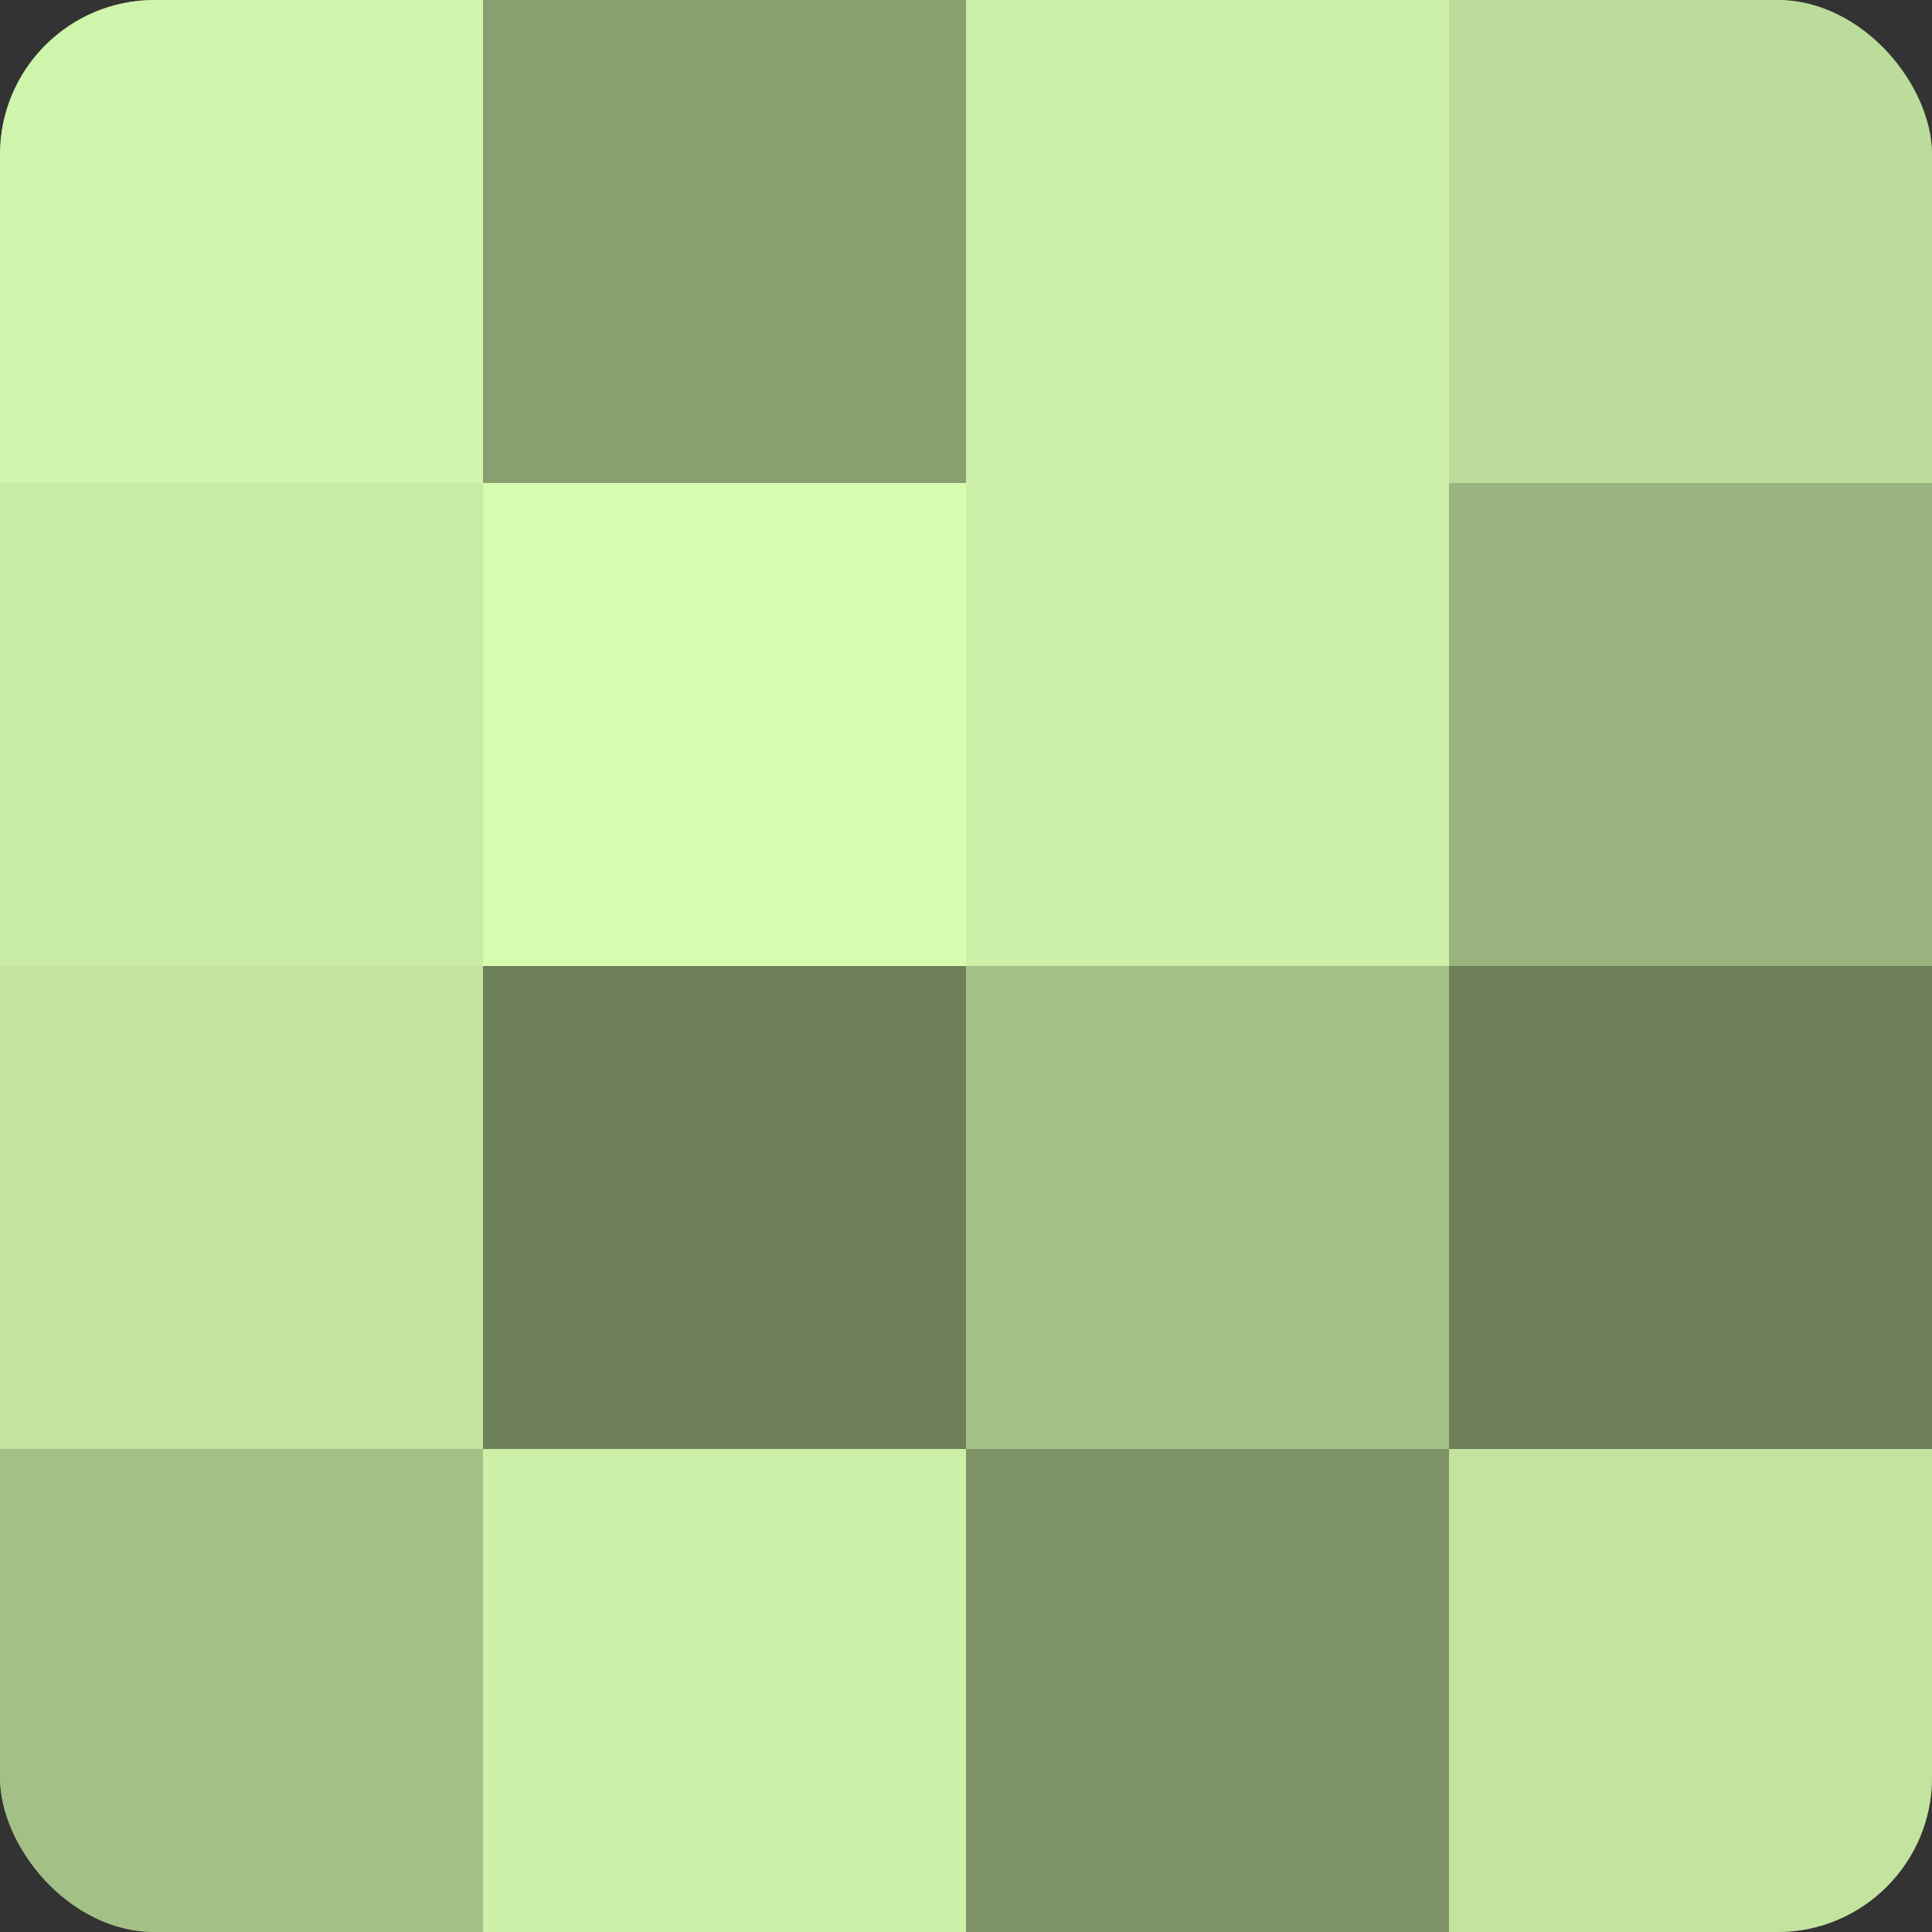
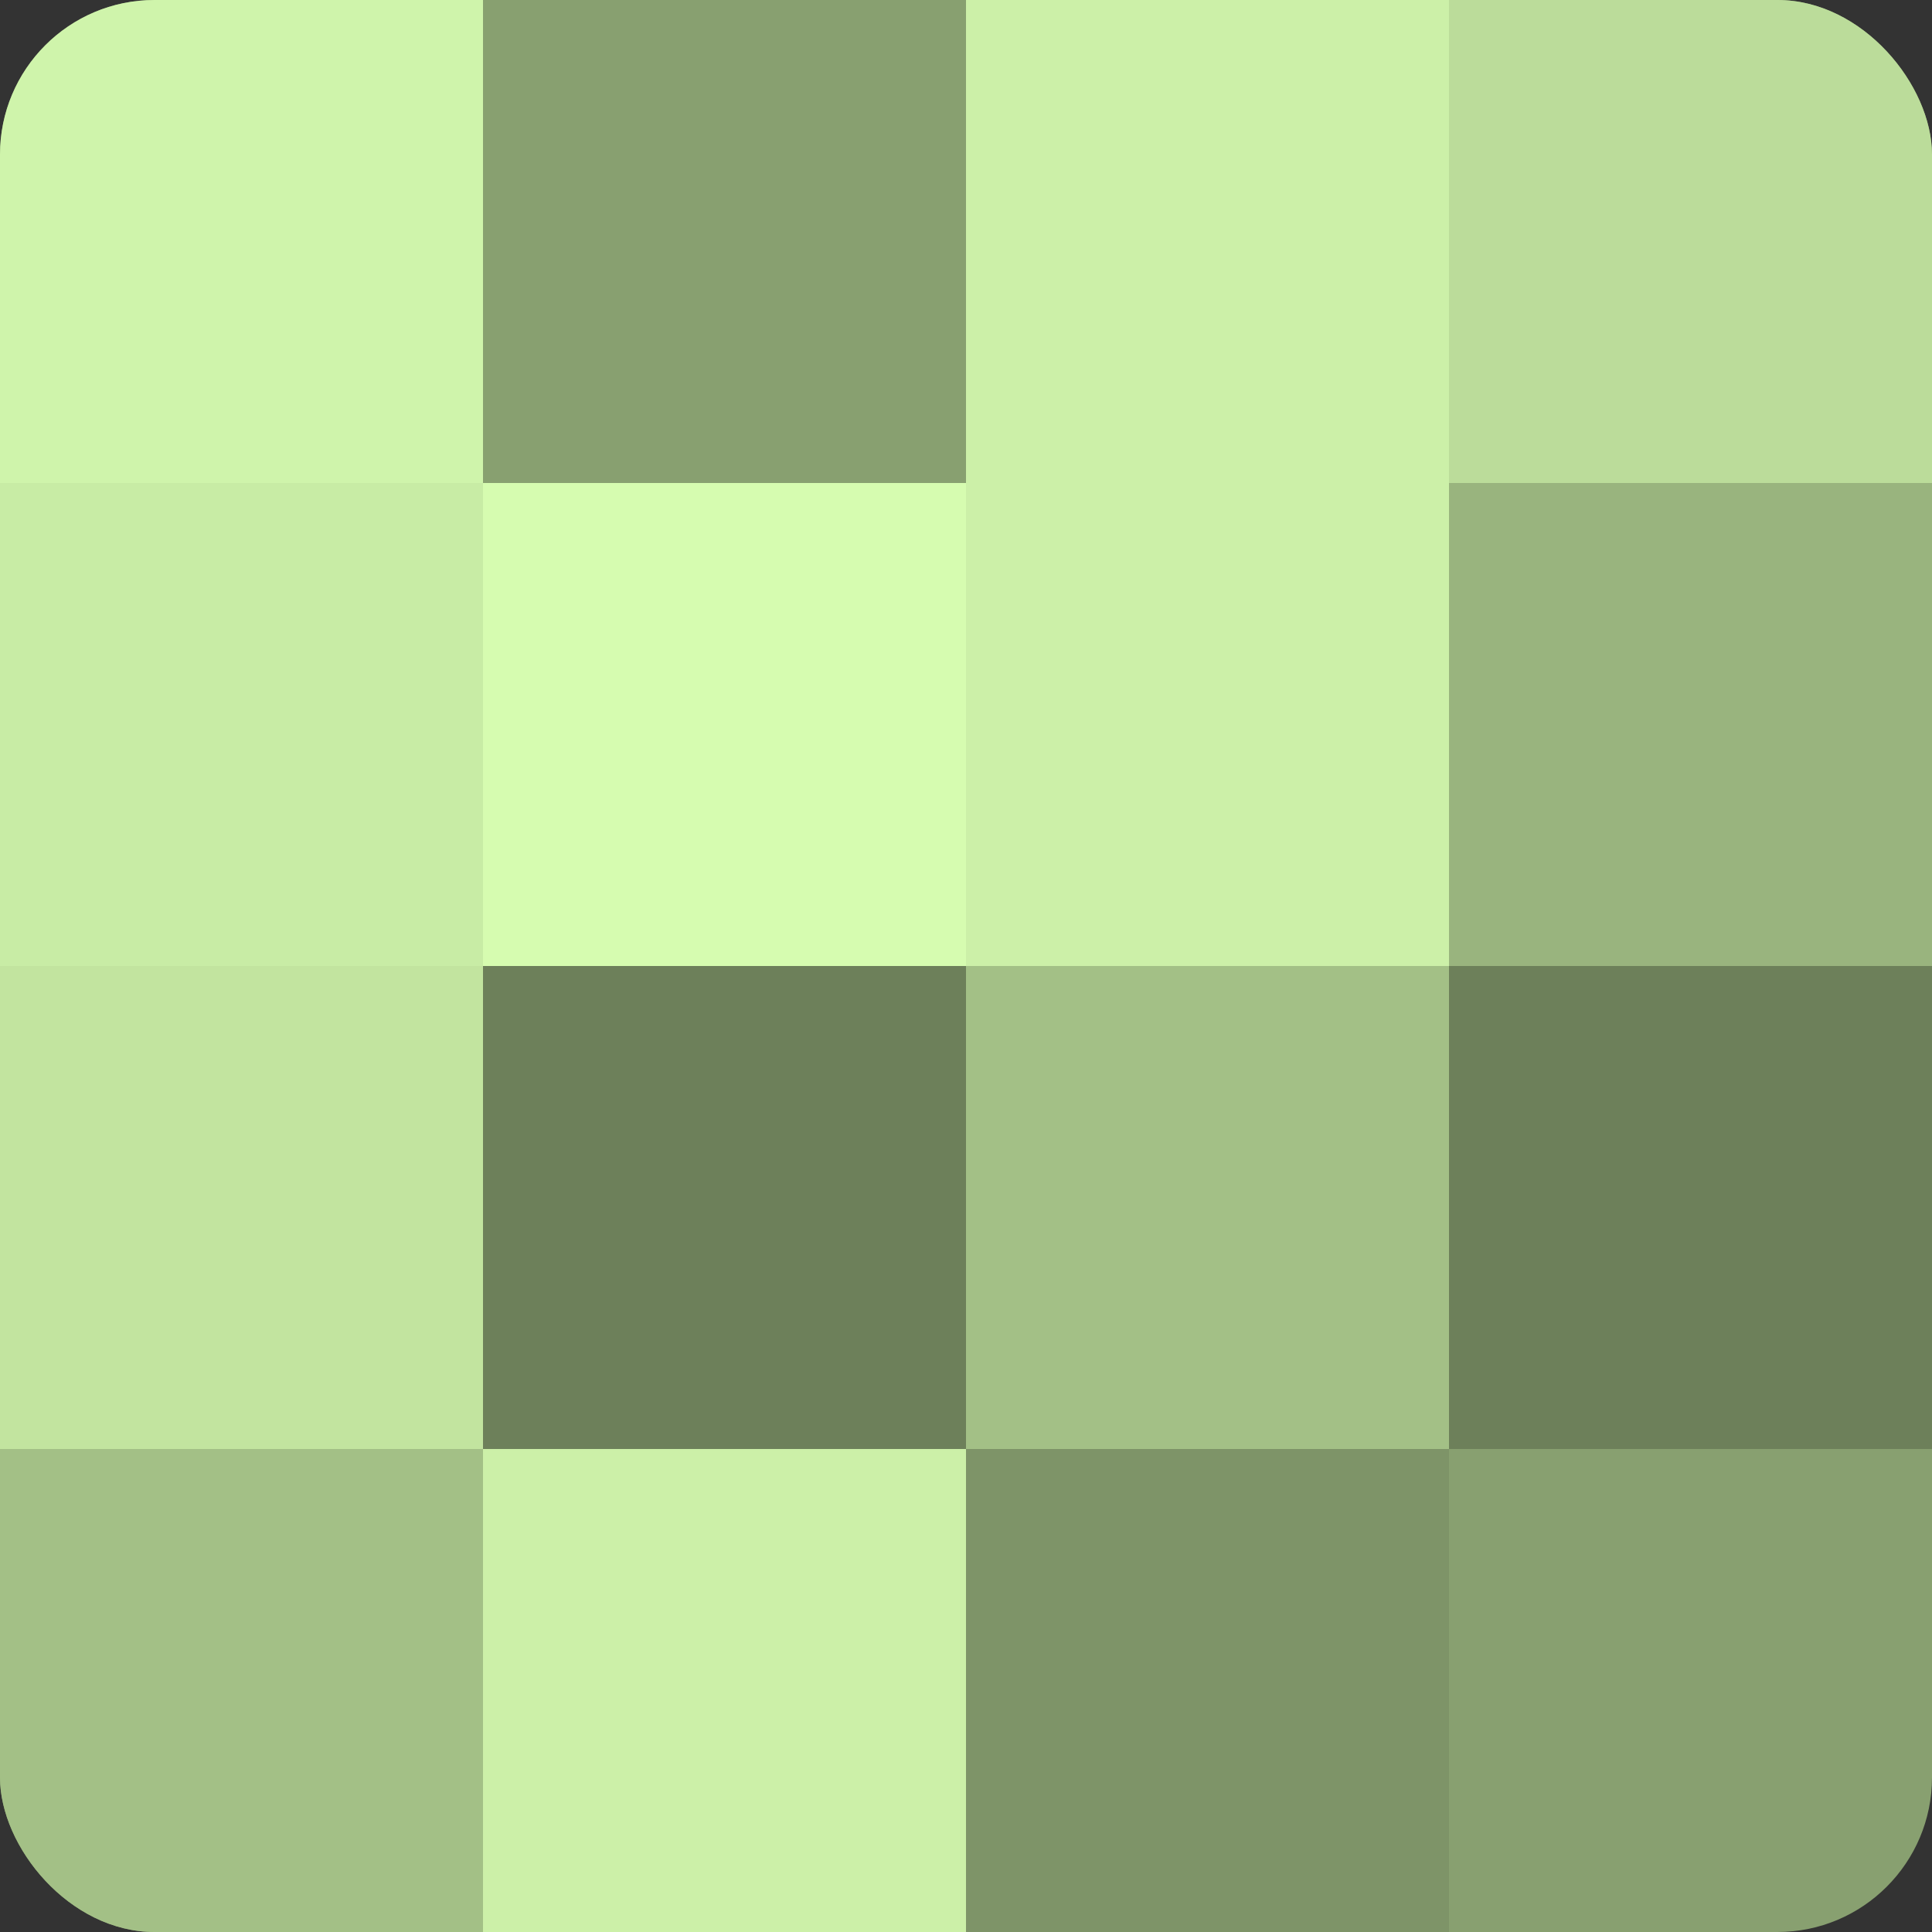
<svg xmlns="http://www.w3.org/2000/svg" width="60" height="60" viewBox="0 0 100 100" preserveAspectRatio="xMidYMid meet">
  <rect x="0" y="0" width="100" height="100" fill="#333333" stroke="none" />
  <defs>
    <clipPath id="c" width="100" height="100">
      <rect width="100" height="100" rx="8" ry="8" />
    </clipPath>
  </defs>
  <g clip-path="url(#c)">
    <rect width="100" height="100" fill="#88a070" />
    <rect width="25" height="25" fill="#cff4ab" />
    <rect y="25" width="25" height="25" fill="#c8eca5" />
    <rect y="50" width="25" height="25" fill="#c2e49f" />
    <rect y="75" width="25" height="25" fill="#a3c086" />
    <rect x="25" width="25" height="25" fill="#88a070" />
    <rect x="25" y="25" width="25" height="25" fill="#d6fcb0" />
    <rect x="25" y="50" width="25" height="25" fill="#6d805a" />
    <rect x="25" y="75" width="25" height="25" fill="#ccf0a8" />
    <rect x="50" width="25" height="25" fill="#ccf0a8" />
    <rect x="50" y="25" width="25" height="25" fill="#ccf0a8" />
    <rect x="50" y="50" width="25" height="25" fill="#a3c086" />
    <rect x="50" y="75" width="25" height="25" fill="#7e9468" />
    <rect x="75" width="25" height="25" fill="#bbdc9a" />
    <rect x="75" y="25" width="25" height="25" fill="#99b47e" />
    <rect x="75" y="50" width="25" height="25" fill="#6d805a" />
-     <rect x="75" y="75" width="25" height="25" fill="#c2e49f" />
  </g>
</svg>